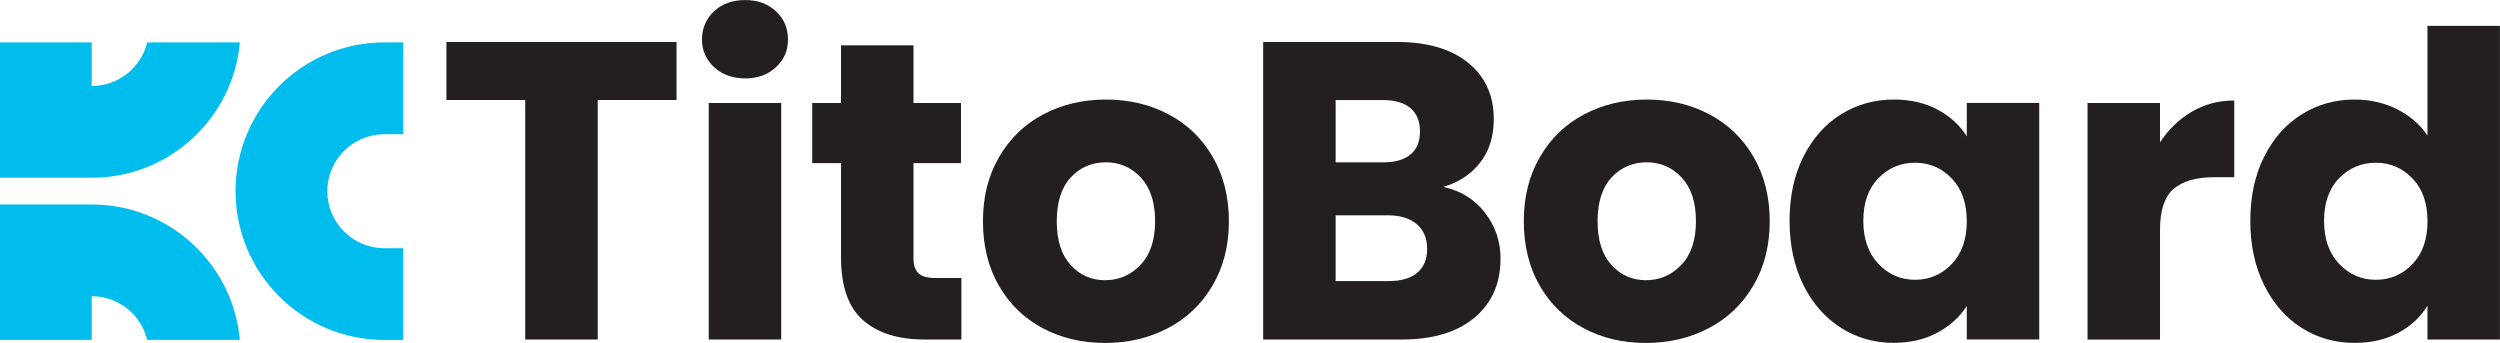
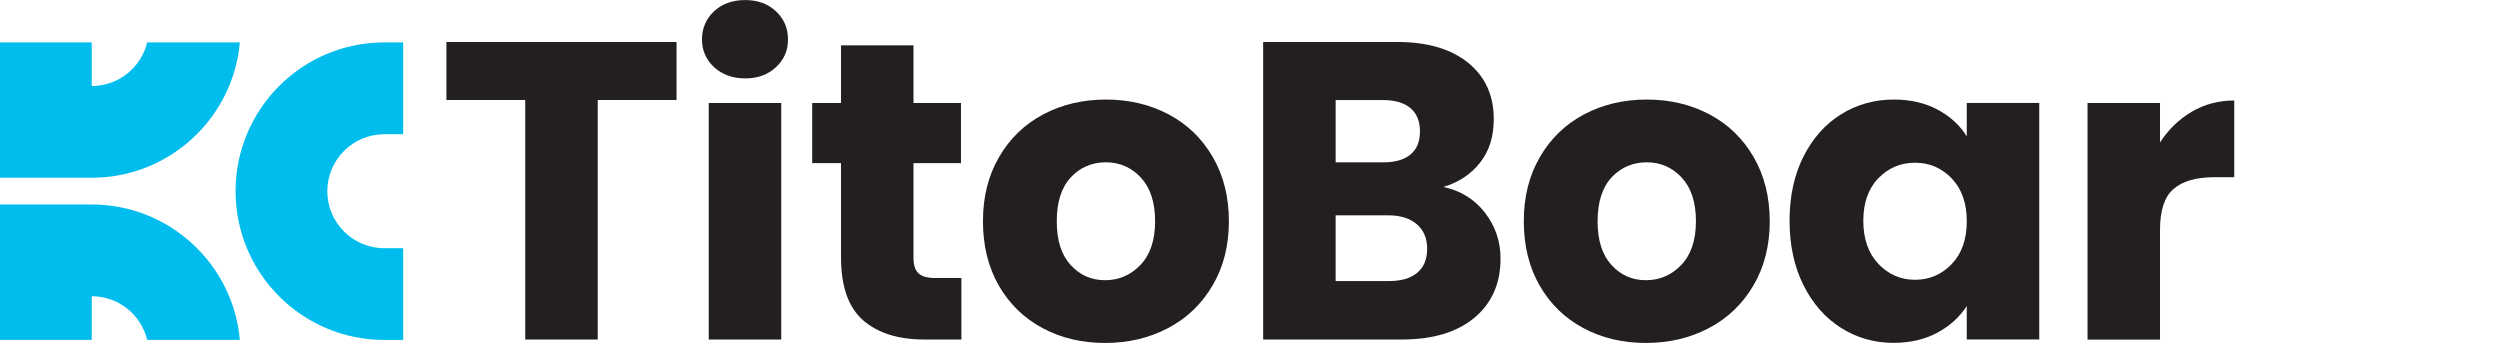
<svg xmlns="http://www.w3.org/2000/svg" id="Layer_1" data-name="Layer 1" viewBox="0 0 472.88 64.86">
  <defs>
    <style>
      .cls-1 {
        fill: #231f20;
      }

      .cls-2 {
        fill: #00bdee;
        fill-rule: evenodd;
      }
    </style>
  </defs>
  <path class="cls-2" d="M72.7,8.02c-15.53,0-28.14,12.6-28.14,28.14s12.6,28.14,28.14,28.14h3.56s0-17.35,0-17.35h-3.56c-5.95,0-10.79-4.83-10.79-10.78s4.83-10.78,10.79-10.78h3.56V8.02h-3.56ZM45.37,64.29c-1.28-14.35-13.34-25.61-28.02-25.61H0v25.61h17.35v-8.26c5.09,0,9.35,3.52,10.49,8.26h17.53ZM45.37,8.02c-1.28,14.35-13.34,25.6-28.02,25.6H0V8.02h17.35v8.25c5.09,0,9.35-3.52,10.49-8.25h17.53Z" />
  <g>
    <path class="cls-1" d="M127.97,7.94v10.98h-14.91v45.3h-13.71V18.92h-14.91V7.94h43.53Z" />
    <path class="cls-1" d="M135.07,12.71c-1.52-1.42-2.29-3.17-2.29-5.25s.76-3.91,2.29-5.33c1.52-1.42,3.49-2.12,5.89-2.12s4.29.71,5.81,2.12c1.52,1.42,2.28,3.19,2.28,5.33s-.76,3.84-2.28,5.25c-1.52,1.42-3.46,2.12-5.81,2.12s-4.37-.71-5.89-2.12ZM147.77,19.48v44.74h-13.71V19.48h13.71Z" />
    <path class="cls-1" d="M181.85,52.59v11.63h-6.98c-4.97,0-8.85-1.22-11.62-3.65-2.78-2.43-4.17-6.4-4.17-11.91v-17.8h-5.45v-11.38h5.45v-10.9h13.71v10.9h8.98v11.38h-8.98v17.96c0,1.34.32,2.3.96,2.89.64.59,1.71.88,3.21.88h4.89Z" />
    <path class="cls-1" d="M197.2,62.06c-3.5-1.87-6.25-4.54-8.26-8.02-2-3.47-3.01-7.54-3.01-12.19s1.01-8.65,3.05-12.15c2.03-3.5,4.81-6.19,8.34-8.06,3.53-1.87,7.48-2.81,11.87-2.81s8.34.94,11.87,2.81c3.53,1.87,6.31,4.56,8.34,8.06,2.03,3.5,3.05,7.55,3.05,12.15s-1.03,8.65-3.09,12.15c-2.06,3.5-4.86,6.19-8.42,8.06-3.56,1.87-7.52,2.81-11.91,2.81s-8.33-.93-11.83-2.81ZM215.72,50.11c1.84-1.92,2.77-4.68,2.77-8.26s-.9-6.33-2.69-8.26c-1.79-1.92-4-2.89-6.61-2.89s-4.89.95-6.65,2.85c-1.76,1.9-2.65,4.66-2.65,8.3s.87,6.33,2.61,8.26c1.74,1.92,3.92,2.89,6.53,2.89s4.85-.96,6.69-2.89Z" />
    <path class="cls-1" d="M280.86,40.21c1.98,2.54,2.97,5.44,2.97,8.7,0,4.7-1.64,8.43-4.93,11.18-3.29,2.75-7.87,4.13-13.75,4.13h-26.22V7.94h25.34c5.72,0,10.19,1.31,13.43,3.93,3.23,2.62,4.85,6.17,4.85,10.66,0,3.31-.87,6.07-2.61,8.26-1.74,2.19-4.05,3.72-6.93,4.57,3.26.7,5.88,2.31,7.86,4.85ZM252.64,30.71h8.98c2.25,0,3.97-.49,5.17-1.48,1.2-.99,1.8-2.45,1.8-4.37s-.6-3.39-1.8-4.41c-1.2-1.01-2.93-1.52-5.17-1.52h-8.98v11.79ZM268.07,51.59c1.26-1.04,1.88-2.55,1.88-4.53s-.66-3.53-1.96-4.65c-1.31-1.12-3.11-1.68-5.41-1.68h-9.94v12.43h10.1c2.3,0,4.08-.52,5.33-1.56Z" />
    <path class="cls-1" d="M299.5,62.06c-3.5-1.87-6.25-4.54-8.26-8.02-2-3.47-3.01-7.54-3.01-12.19s1.01-8.65,3.05-12.15c2.03-3.5,4.81-6.19,8.34-8.06,3.53-1.87,7.48-2.81,11.87-2.81s8.34.94,11.87,2.81c3.53,1.87,6.31,4.56,8.34,8.06,2.03,3.5,3.05,7.55,3.05,12.15s-1.03,8.65-3.09,12.15c-2.06,3.5-4.86,6.19-8.42,8.06-3.56,1.87-7.52,2.81-11.91,2.81s-8.33-.93-11.83-2.81ZM318.02,50.11c1.84-1.92,2.77-4.68,2.77-8.26s-.9-6.33-2.69-8.26c-1.79-1.92-4-2.89-6.61-2.89s-4.89.95-6.65,2.85c-1.76,1.9-2.65,4.66-2.65,8.3s.87,6.33,2.61,8.26c1.74,1.92,3.92,2.89,6.53,2.89s4.85-.96,6.69-2.89Z" />
    <path class="cls-1" d="M341.11,29.66c1.74-3.47,4.1-6.15,7.1-8.02,2.99-1.87,6.33-2.81,10.02-2.81,3.15,0,5.92.64,8.3,1.92,2.38,1.28,4.21,2.97,5.49,5.05v-6.33h13.71v44.74h-13.71v-6.33c-1.34,2.08-3.19,3.77-5.57,5.05-2.38,1.28-5.14,1.92-8.3,1.92-3.63,0-6.95-.95-9.94-2.85-2.99-1.9-5.36-4.6-7.1-8.1-1.74-3.5-2.61-7.55-2.61-12.15s.87-8.63,2.61-12.11ZM369.17,33.75c-1.9-1.98-4.21-2.97-6.94-2.97s-5.04.98-6.93,2.93c-1.9,1.95-2.85,4.64-2.85,8.06s.95,6.13,2.85,8.14c1.9,2,4.21,3.01,6.93,3.01s5.04-.99,6.94-2.97c1.9-1.98,2.85-4.68,2.85-8.1s-.95-6.12-2.85-8.1Z" />
    <path class="cls-1" d="M414.59,21.13c2.41-1.42,5.08-2.12,8.02-2.12v14.51h-3.77c-3.42,0-5.99.74-7.7,2.21-1.71,1.47-2.57,4.05-2.57,7.74v20.77h-13.71V19.48h13.71v7.46c1.6-2.46,3.61-4.4,6.01-5.81Z" />
-     <path class="cls-1" d="M428.26,29.66c1.74-3.47,4.1-6.15,7.09-8.02,2.99-1.87,6.33-2.81,10.02-2.81,2.94,0,5.62.62,8.06,1.84,2.43,1.23,4.34,2.89,5.73,4.97V4.89h13.71v59.33h-13.71v-6.41c-1.28,2.14-3.11,3.85-5.49,5.13-2.38,1.28-5.14,1.92-8.3,1.92-3.69,0-7.03-.95-10.02-2.85-2.99-1.9-5.36-4.6-7.09-8.1-1.74-3.5-2.61-7.55-2.61-12.15s.87-8.63,2.61-12.11ZM456.32,33.75c-1.9-1.98-4.21-2.97-6.93-2.97s-5.04.98-6.94,2.93c-1.9,1.95-2.85,4.64-2.85,8.06s.95,6.13,2.85,8.14c1.9,2,4.21,3.01,6.94,3.01s5.04-.99,6.93-2.97c1.9-1.98,2.85-4.68,2.85-8.1s-.95-6.12-2.85-8.1Z" />
  </g>
</svg>